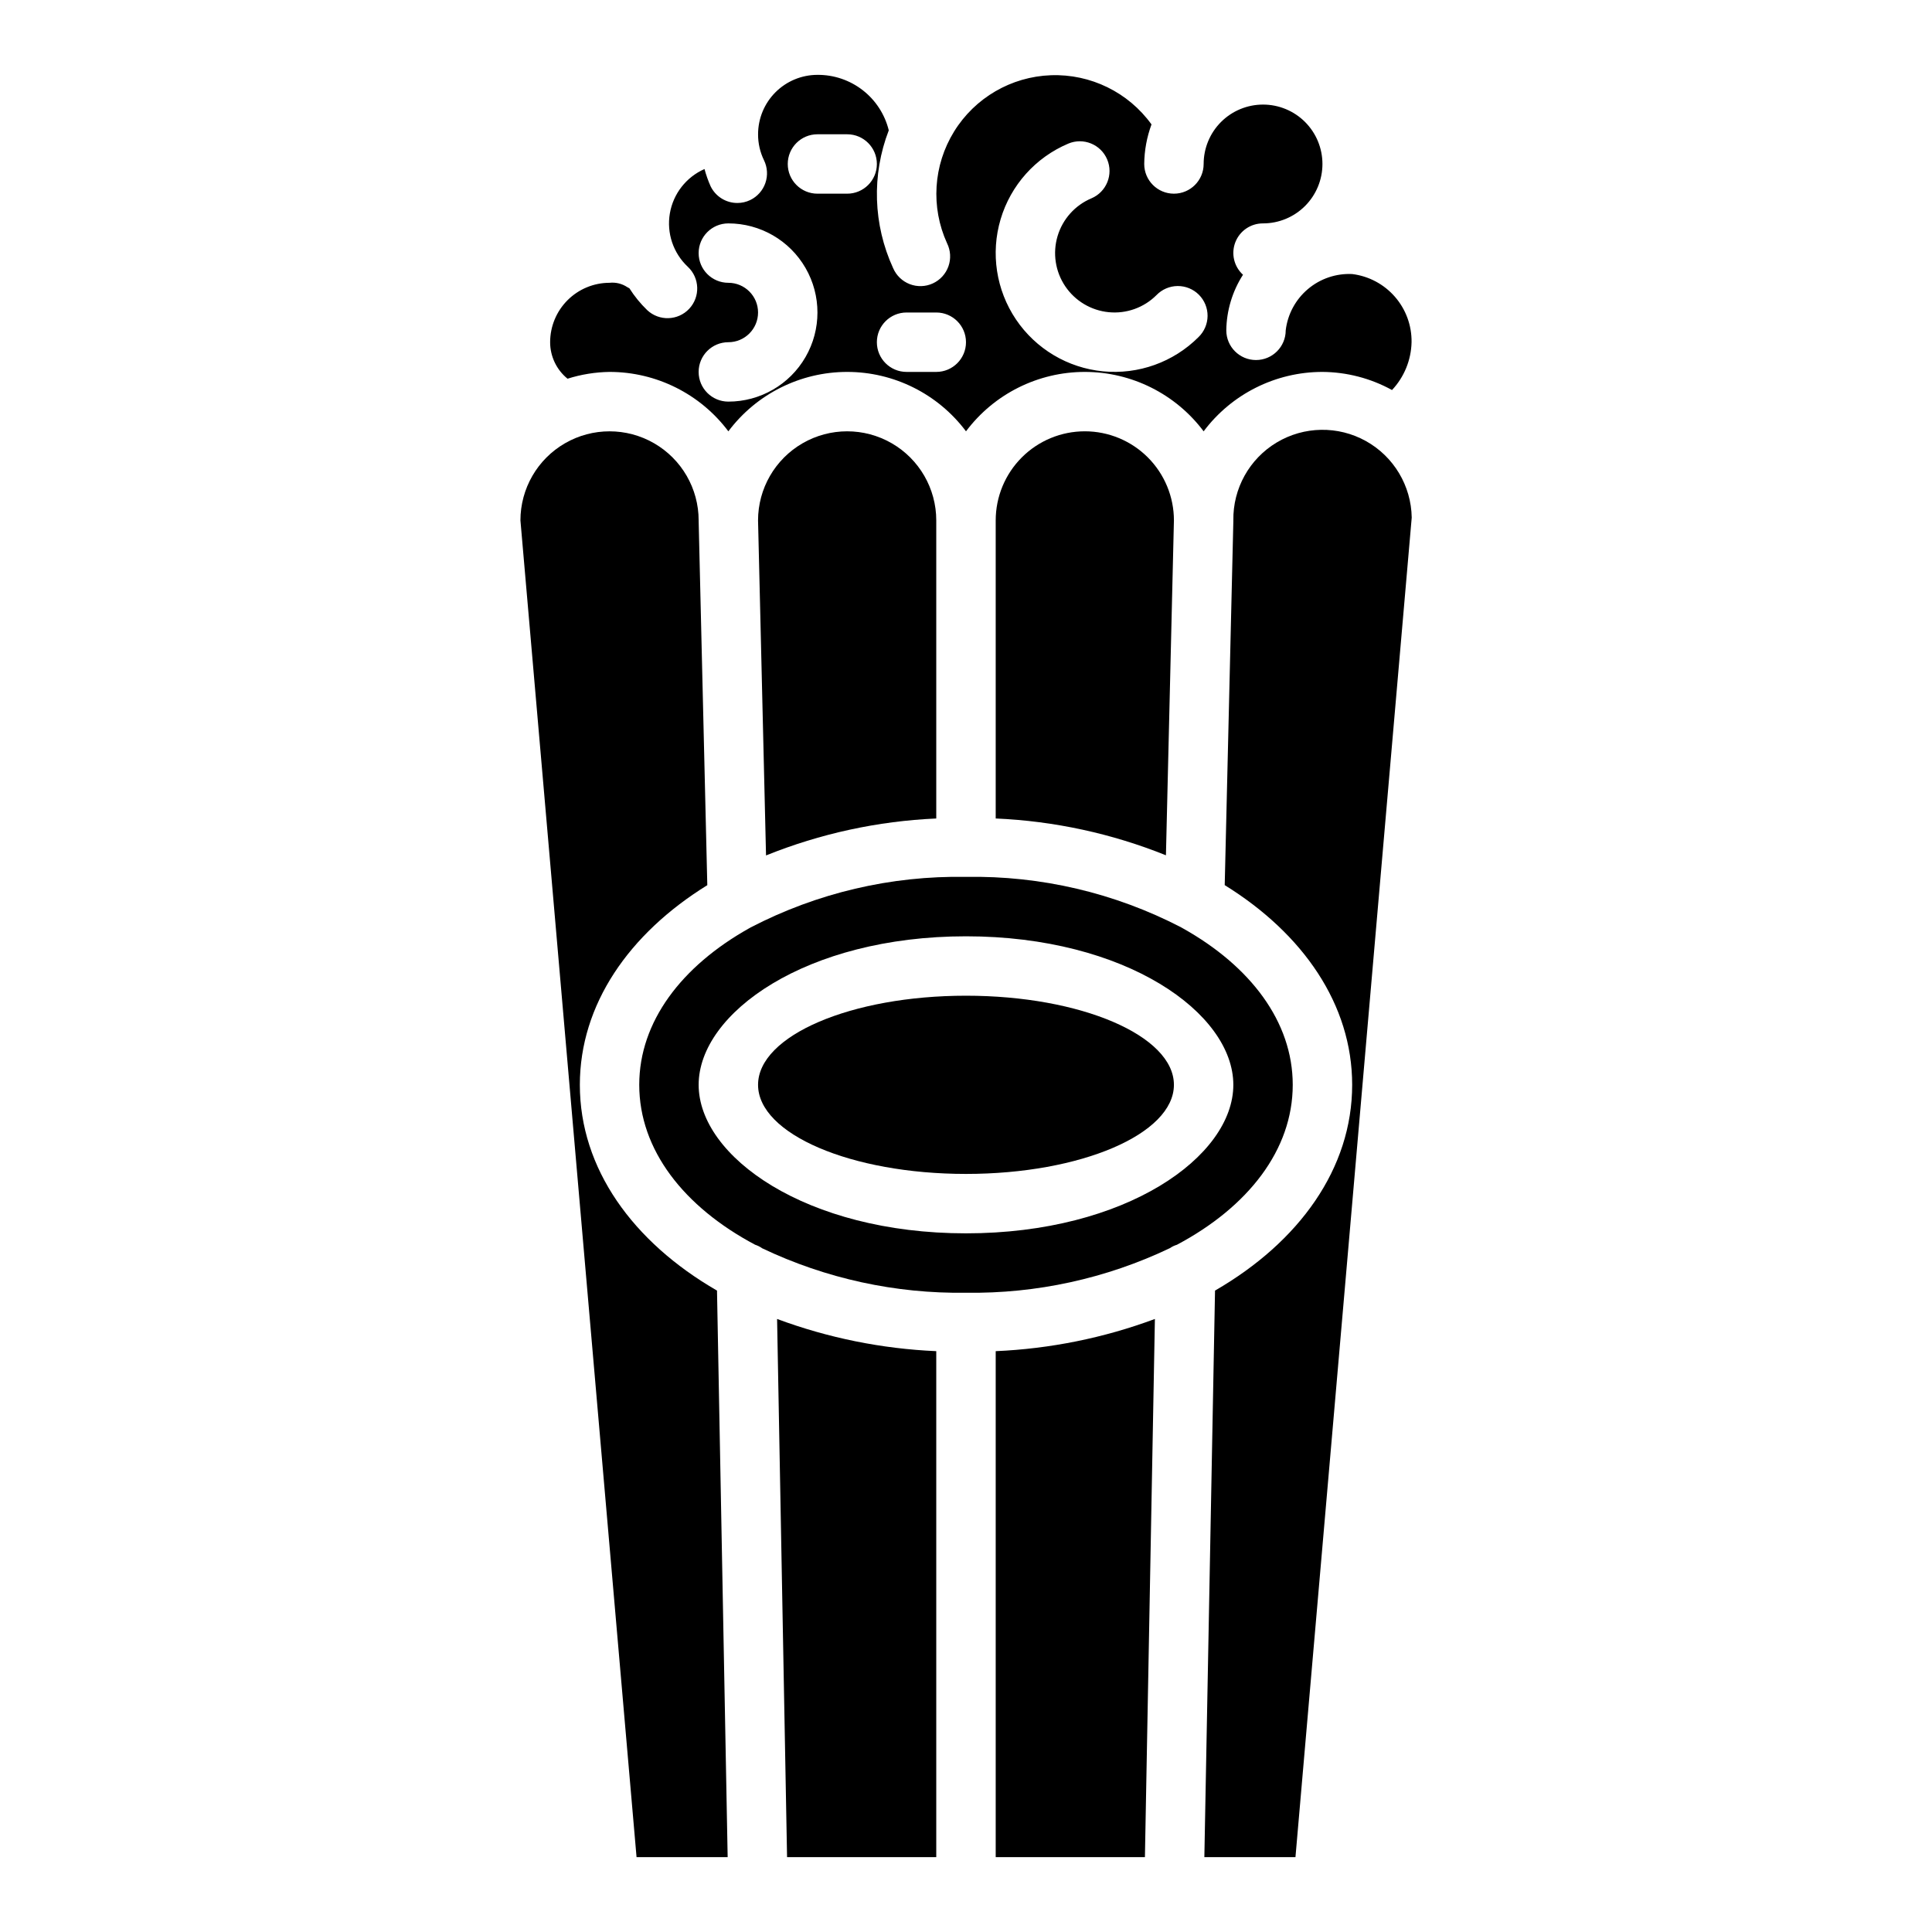
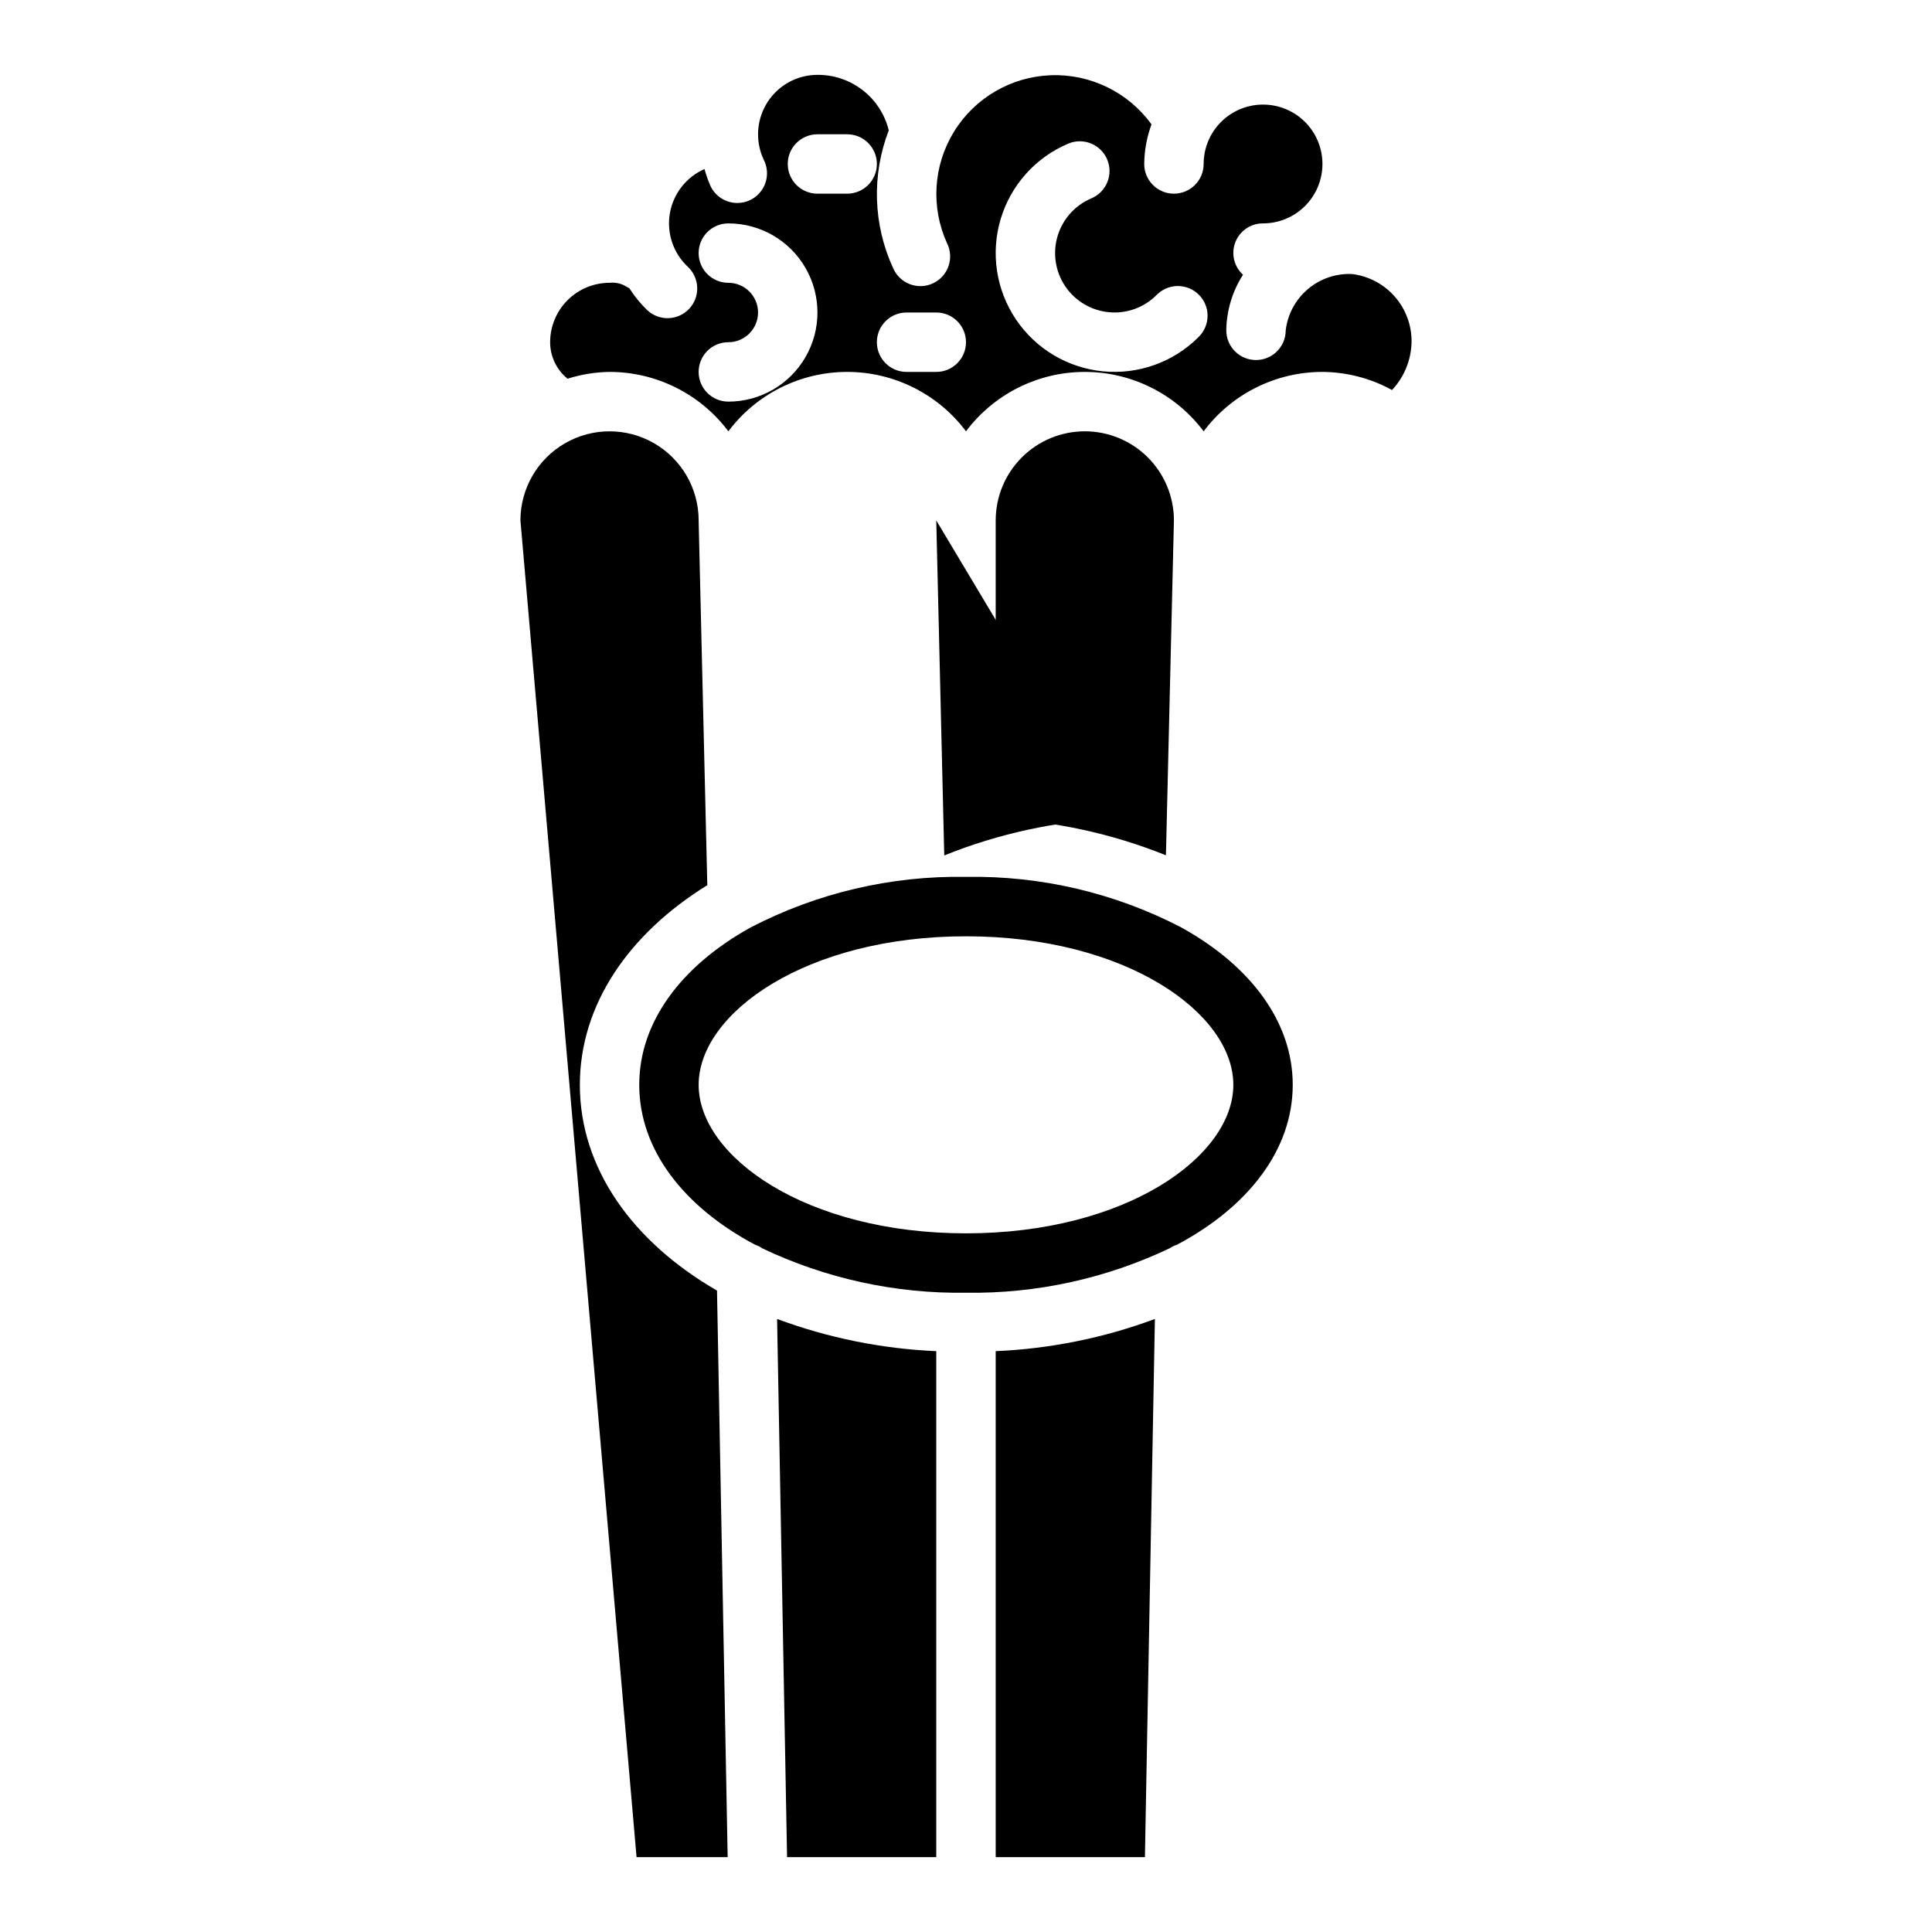
<svg xmlns="http://www.w3.org/2000/svg" fill="#000000" width="800px" height="800px" version="1.1" viewBox="144 144 512 512">
  <g>
-     <path d="m518.12 281.17c-0.133-8.445-4.762-16.176-12.141-20.285-7.379-4.106-16.391-3.961-23.637 0.375-7.246 4.34-11.625 12.211-11.492 20.656v0.086 0.102l-2.289 96.465c20.797 12.879 33.777 31.66 33.777 52.918 0 22.16-14.012 41.629-36.344 54.531l-2.828 150.14h24.145z" />
    <path d="m289.79 234.69c0.004 3.754 1.699 7.309 4.613 9.672 3.602-1.141 7.352-1.746 11.133-1.801 12.387 0 24.055 5.832 31.488 15.742 7.434-9.91 19.098-15.742 31.488-15.742 12.387 0 24.055 5.832 31.488 15.742 7.434-9.91 19.098-15.742 31.488-15.742 12.387 0 24.055 5.832 31.488 15.742 7.43-9.91 19.098-15.742 31.484-15.742 6.449 0.043 12.789 1.691 18.438 4.801 3.231-3.441 5.074-7.953 5.18-12.672 0.066-4.426-1.508-8.715-4.414-12.047-2.906-3.336-6.941-5.481-11.328-6.019-4.277-0.199-8.473 1.227-11.738 3.996-3.269 2.766-5.367 6.668-5.871 10.922 0 4.348-3.527 7.871-7.875 7.871-4.348 0-7.871-3.523-7.871-7.871 0.07-5.227 1.602-10.332 4.426-14.73-2.398-2.18-3.199-5.613-2.023-8.633 1.18-3.016 4.098-4.996 7.336-4.977 4.176 0 8.18-1.66 11.133-4.613 2.953-2.953 4.609-6.957 4.609-11.133s-1.656-8.18-4.609-11.133c-2.953-2.953-6.957-4.609-11.133-4.609s-8.18 1.656-11.133 4.609c-2.953 2.953-4.609 6.957-4.609 11.133 0 4.348-3.527 7.871-7.875 7.871-4.348 0-7.871-3.523-7.871-7.871 0.035-3.578 0.688-7.125 1.93-10.484-6.152-8.523-16.152-13.41-26.656-13.035s-20.129 5.969-25.656 14.91c-5.527 8.938-6.231 20.047-1.871 29.613 0.945 1.906 1.078 4.113 0.367 6.117-0.707 2.004-2.199 3.637-4.129 4.527-1.934 0.891-4.141 0.961-6.125 0.195s-3.574-2.305-4.41-4.258c-5.297-11.516-5.711-24.68-1.148-36.504-1.039-4.219-3.465-7.961-6.894-10.629-3.43-2.668-7.656-4.102-12-4.07-4.176 0-8.18 1.66-11.133 4.613-2.949 2.953-4.609 6.957-4.609 11.133-0.012 2.391 0.527 4.75 1.574 6.894 0.914 1.879 1.043 4.043 0.363 6.016-0.684 1.977-2.121 3.598-4 4.512-1.07 0.52-2.242 0.789-3.434 0.785-3.012 0.004-5.762-1.715-7.082-4.422-0.66-1.48-1.199-3.012-1.617-4.574-4.84 2.129-8.293 6.547-9.184 11.762-0.891 5.215 0.898 10.527 4.762 14.145 3.172 2.973 3.336 7.953 0.367 11.125-2.973 3.176-7.953 3.34-11.129 0.367-1.797-1.738-3.383-3.68-4.723-5.793-0.172-0.102-0.371-0.18-0.543-0.293-1.387-0.93-3.055-1.344-4.715-1.164-4.176 0-8.18 1.66-11.133 4.613-2.953 2.953-4.613 6.957-4.613 11.133zm137.3-52.625c4.004-1.695 8.625 0.176 10.32 4.18 1.695 4.004-0.176 8.625-4.18 10.32-4.332 1.828-7.621 5.5-8.965 10.012-1.34 4.508-0.598 9.379 2.027 13.281 2.629 3.902 6.863 6.426 11.543 6.879 4.684 0.457 9.324-1.207 12.648-4.535 1.469-1.516 3.484-2.383 5.594-2.402 2.113-0.016 4.144 0.812 5.637 2.305 1.492 1.496 2.324 3.523 2.305 5.637-0.02 2.109-0.883 4.125-2.402 5.594-6.652 6.652-15.93 9.977-25.293 9.074-9.363-0.906-17.832-5.953-23.086-13.754-5.254-7.805-6.746-17.547-4.066-26.562 2.684-9.02 9.254-16.363 17.918-20.027zm-42.84 44.75h7.871c4.348 0 7.875 3.527 7.875 7.875s-3.527 7.871-7.875 7.871h-7.871c-4.348 0-7.871-3.523-7.871-7.871s3.523-7.875 7.871-7.875zm-23.617-47.23h7.875c4.348 0 7.871 3.523 7.871 7.871s-3.523 7.871-7.871 7.871h-7.875c-4.348 0-7.871-3.523-7.871-7.871s3.523-7.871 7.871-7.871zm-23.613 39.359c-4.348 0-7.875-3.523-7.875-7.871 0-4.348 3.527-7.871 7.875-7.871 8.438 0 16.23 4.5 20.449 11.809 4.219 7.305 4.219 16.309 0 23.613-4.219 7.309-12.012 11.809-20.449 11.809-4.348 0-7.875-3.523-7.875-7.871s3.527-7.871 7.875-7.871c4.348 0 7.871-3.527 7.871-7.875s-3.523-7.871-7.871-7.871z" />
    <path d="m431.49 258.3c-6.266 0-12.273 2.488-16.699 6.918-4.43 4.43-6.918 10.438-6.918 16.699v78.988c15.48 0.672 30.738 3.973 45.113 9.754l2.117-88.742c0-6.262-2.488-12.27-6.914-16.699-4.43-4.43-10.438-6.918-16.699-6.918z" />
-     <path d="m392.12 281.92c0-8.438-4.5-16.234-11.805-20.453-7.309-4.219-16.312-4.219-23.617 0-7.309 4.219-11.809 12.016-11.809 20.453l2.117 88.781c14.375-5.797 29.629-9.105 45.113-9.793z" />
+     <path d="m392.12 281.92l2.117 88.781c14.375-5.797 29.629-9.105 45.113-9.793z" />
    <path d="m281.92 281.92 30.773 354.24h24.145l-2.824-150.14c-22.336-12.902-36.348-32.371-36.348-54.527 0-21.254 12.98-40.039 33.777-52.914l-2.293-96.469v-0.102-0.086c0-8.438-4.5-16.234-11.805-20.453-7.309-4.219-16.312-4.219-23.617 0-7.309 4.219-11.809 12.016-11.809 20.453z" />
    <path d="m392.12 502.07c-14.418-0.625-28.652-3.504-42.184-8.531l2.644 142.62h39.539z" />
-     <path d="m455.1 431.49c0 13.043-24.668 23.613-55.102 23.613s-55.105-10.57-55.105-23.613 24.672-23.617 55.105-23.617 55.102 10.574 55.102 23.617" />
    <path d="m450.06 493.54c-13.531 5.027-27.766 7.906-42.188 8.531v134.09h39.543z" />
    <path d="m455.89 473.88c18.891-10.031 30.699-25.168 30.699-42.391 0-16.727-11.211-31.449-29.125-41.477-0.148-0.062-0.27-0.164-0.418-0.234v-0.004c-17.605-9.141-37.215-13.746-57.047-13.391-19.832-0.355-39.438 4.246-57.043 13.383-0.148 0.07-0.27 0.172-0.418 0.234-17.922 10.039-29.133 24.758-29.133 41.488 0 17.223 11.809 32.348 30.699 42.375 0.676 0.219 1.312 0.539 1.891 0.949 16.855 8.027 35.336 12.055 54.004 11.777 18.672 0.273 37.16-3.769 54.016-11.809 0.574-0.398 1.207-0.703 1.875-0.902zm-126.74-42.391c0-19.012 28.465-39.359 70.848-39.359 42.383 0 70.848 20.348 70.848 39.359s-28.465 39.359-70.848 39.359c-42.379 0-70.848-20.352-70.848-39.359z" />
  </g>
</svg>